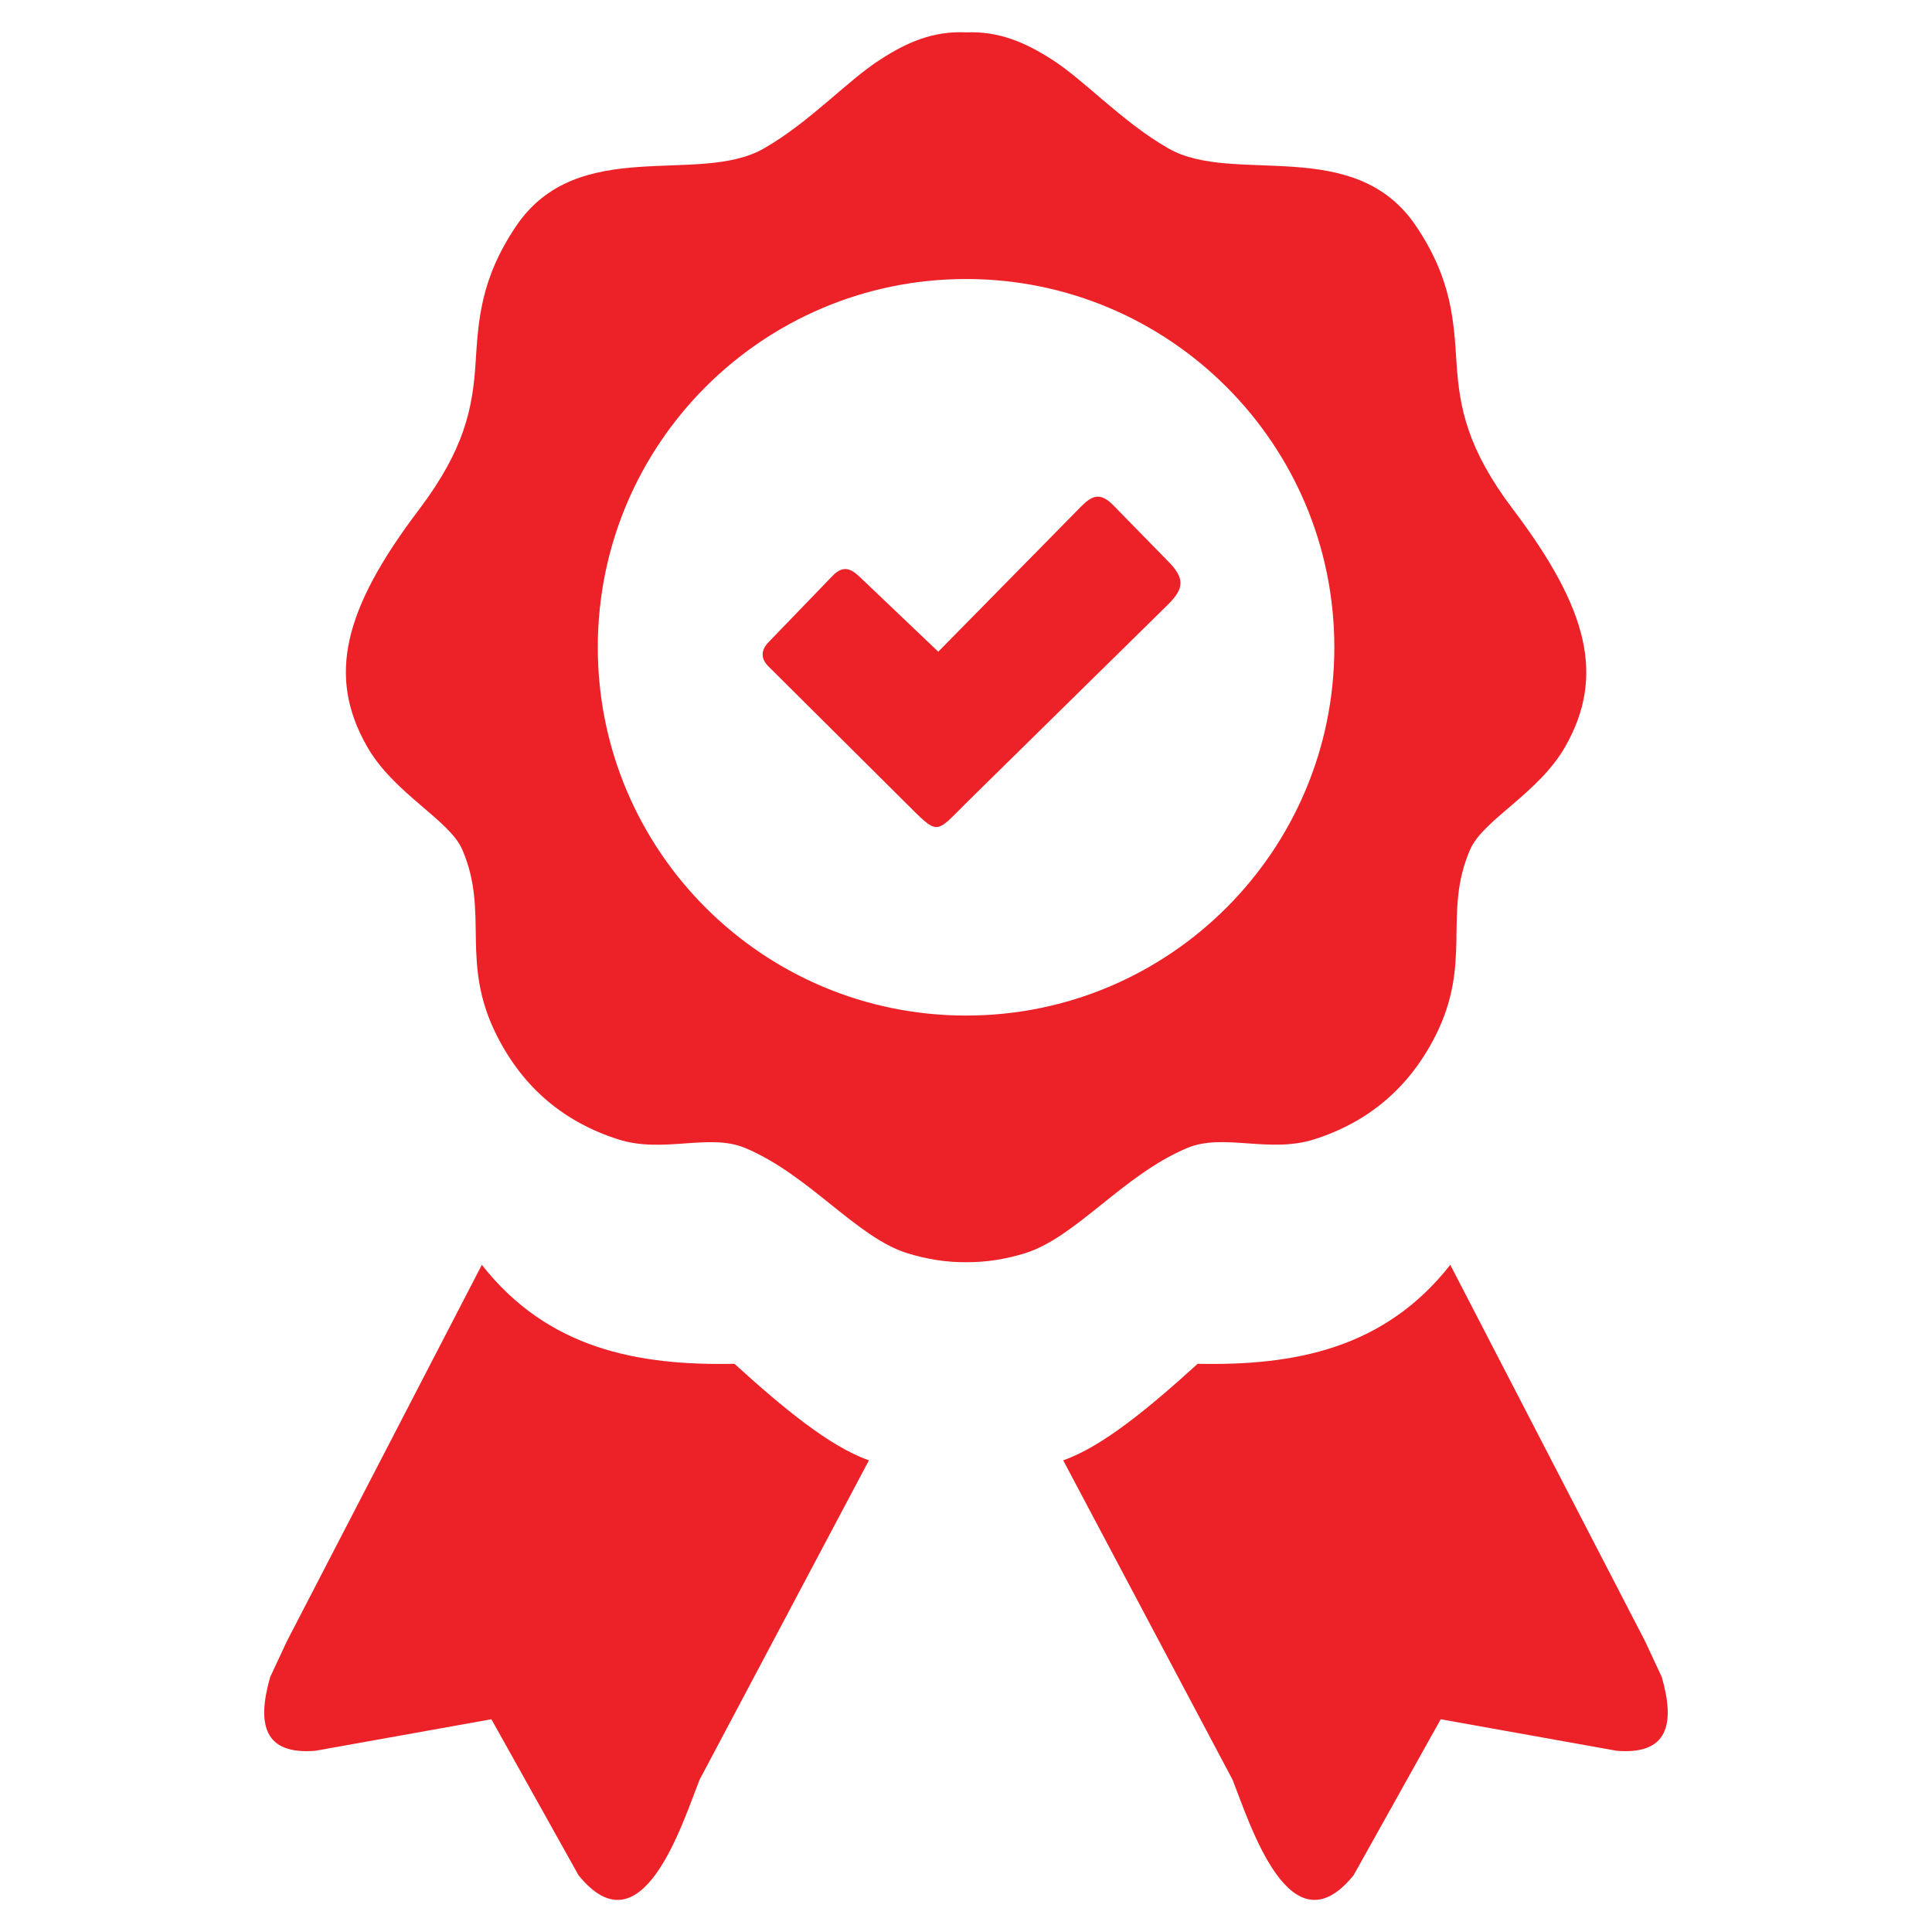
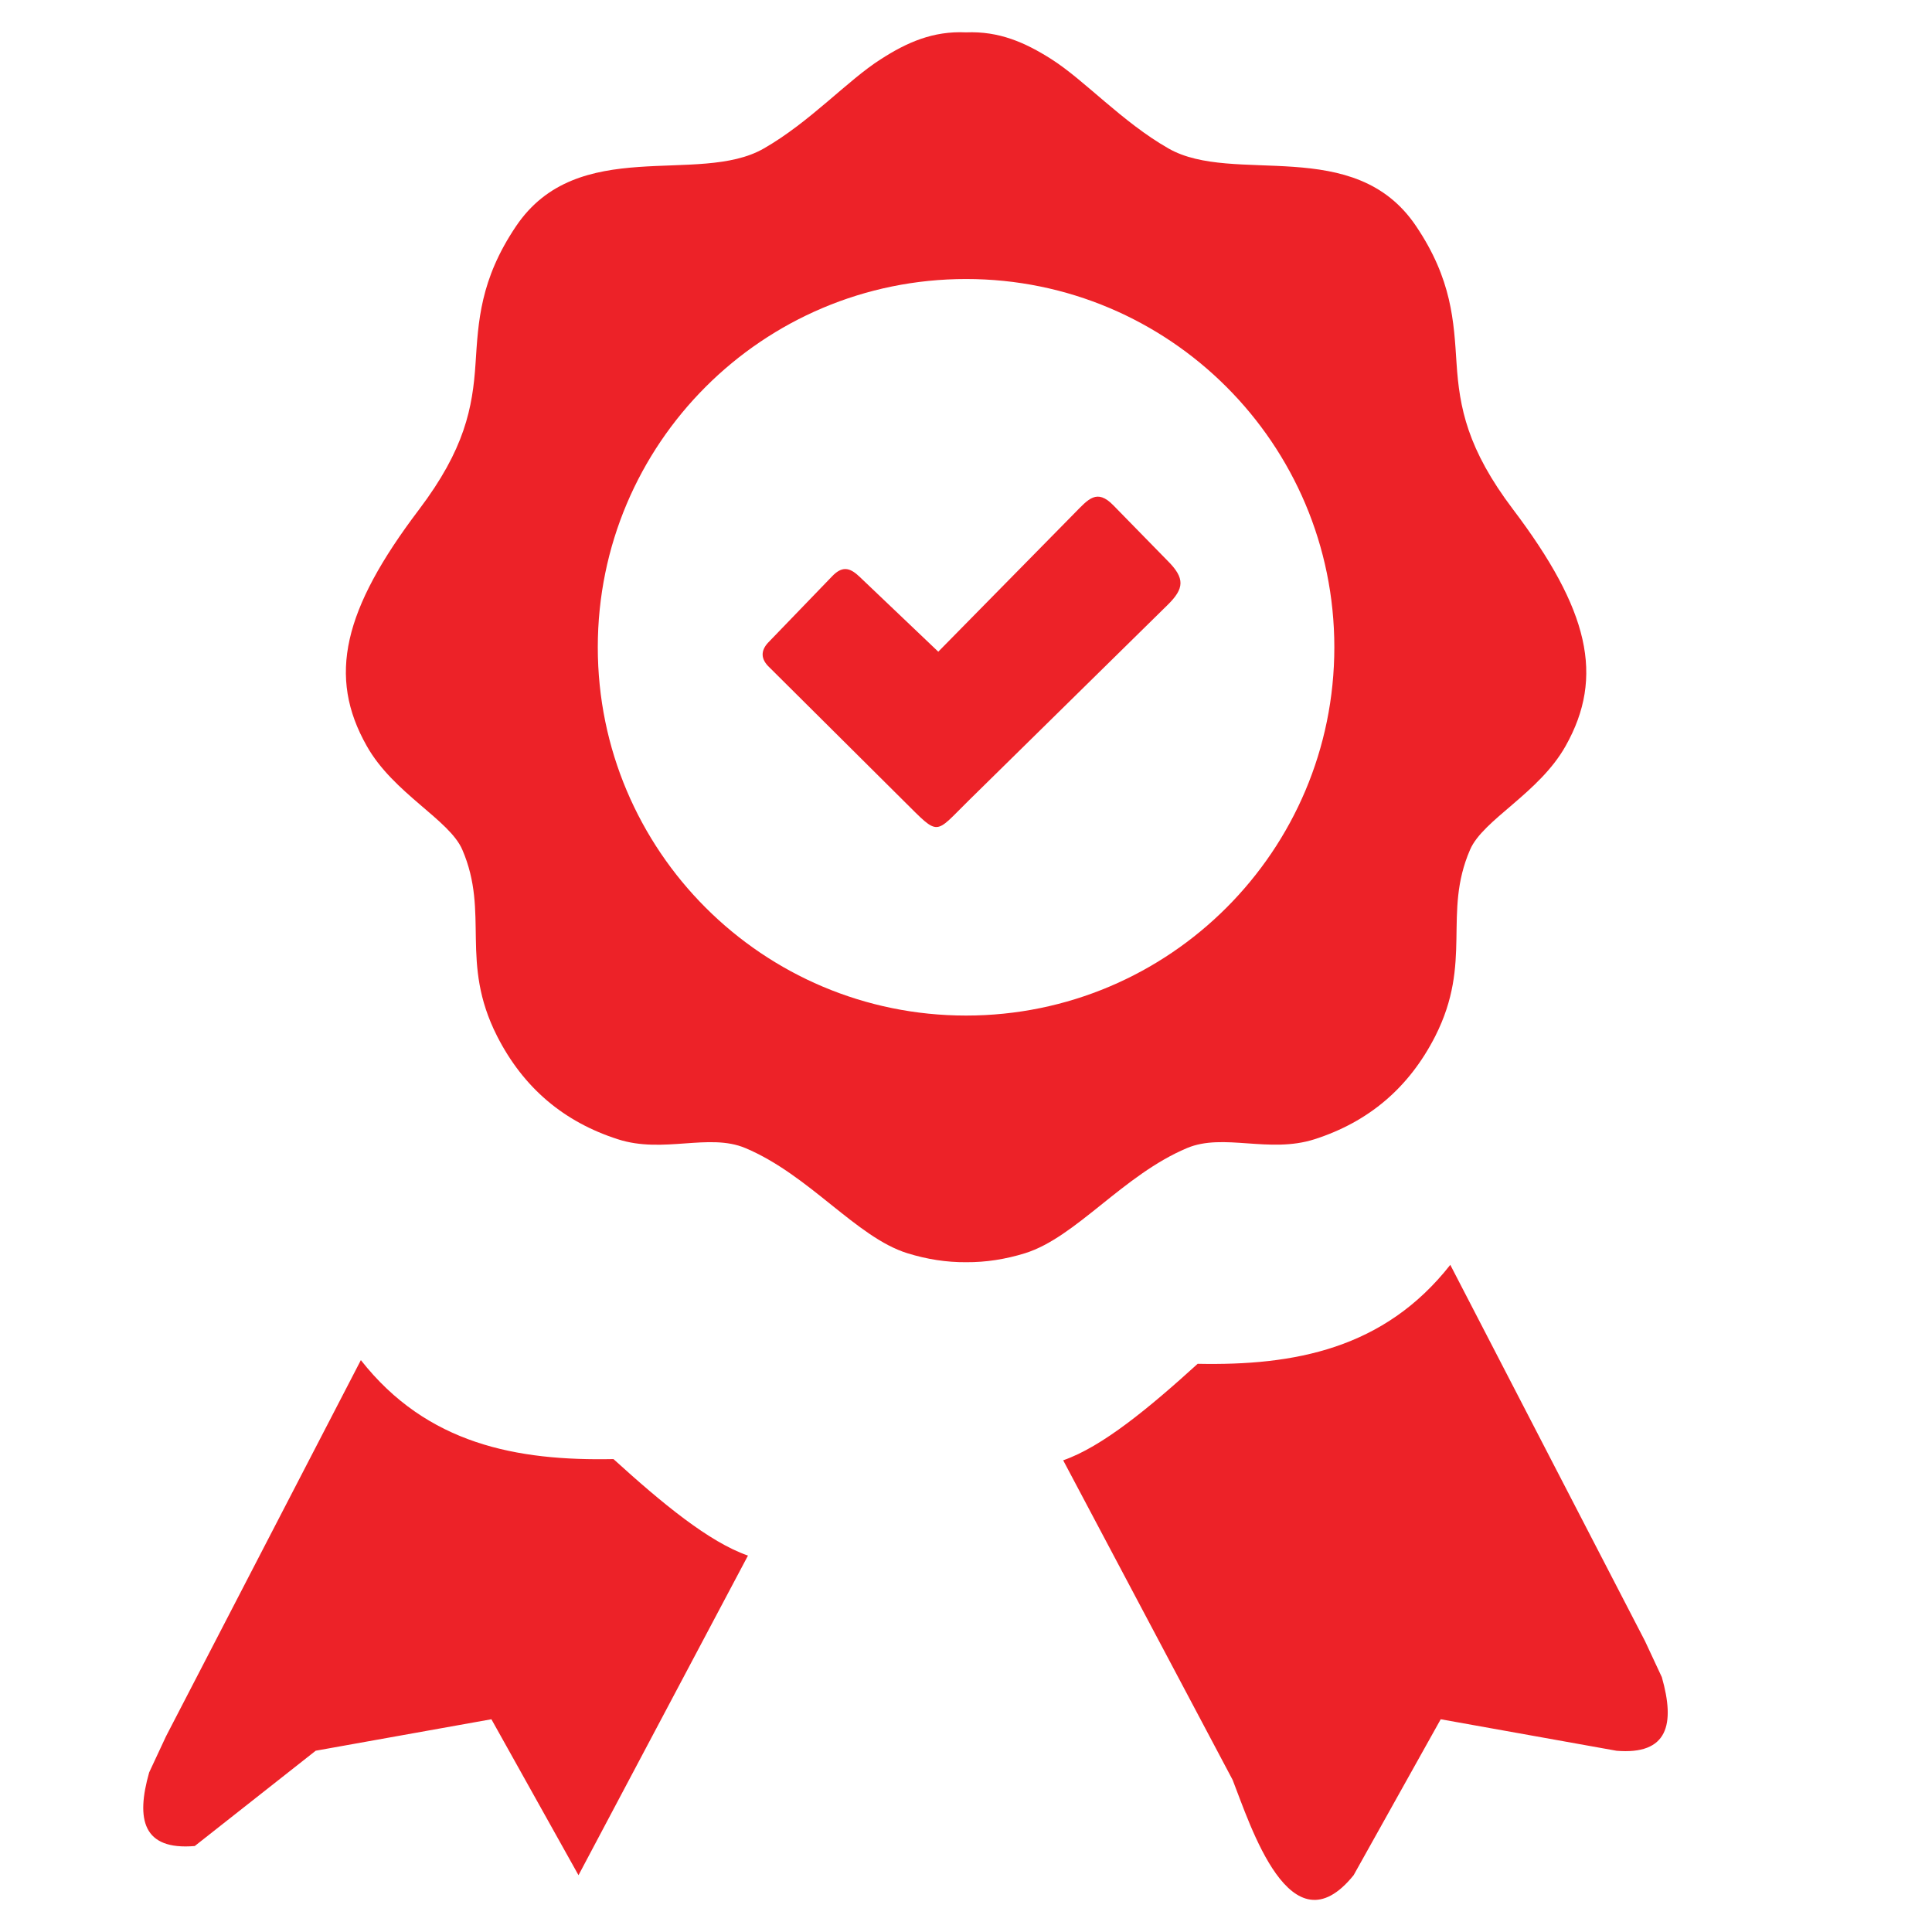
<svg xmlns="http://www.w3.org/2000/svg" viewBox="0 0 60 60" data-name="Layer 1" id="Layer_1">
-   <path style="fill: #ed2228; fill-rule: evenodd;" d="M50.195,54.37l-5.452-.977-2.705,4.843c-1.963,2.431-3.21-1.567-3.757-2.959l-5.263-9.926c1.213-.42,2.676-1.633,4.177-2.997,2.997.061,5.791-.458,7.845-3.073l6.046,11.682.524,1.123c.415,1.459.198,2.421-1.416,2.285ZM30.002,1.005c1.024-.042,1.831.312,2.648.831,1.034.656,2.2,1.954,3.639,2.775,2.025,1.156,5.773-.439,7.689,2.412,1.119,1.661,1.171,2.964,1.256,4.253.09,1.388.335,2.667,1.756,4.545,2.355,3.115,2.846,5.187,1.633,7.344-.826,1.473-2.568,2.289-2.969,3.224-.859,1.982.09,3.479-1.081,5.791-.817,1.605-2.072,2.662-3.748,3.2-1.411.453-2.827-.203-3.96.274-1.987.835-3.45,2.775-5.032,3.266-.609.189-1.218.283-1.827.279-.609.005-1.218-.09-1.827-.279-1.581-.491-3.044-2.431-5.032-3.266-1.133-.477-2.549.184-3.96-.274-1.676-.538-2.931-1.595-3.748-3.2-1.175-2.313-.227-3.809-1.081-5.791-.401-.935-2.143-1.751-2.969-3.224-1.222-2.157-.732-4.229,1.624-7.34,1.421-1.879,1.666-3.158,1.756-4.545.085-1.289.137-2.591,1.256-4.253,1.921-2.851,5.669-1.256,7.689-2.412,1.44-.821,2.605-2.119,3.639-2.775.812-.524,1.624-.883,2.648-.835ZM26.675,17.893l2.464,2.346,4.239-4.309c.42-.425.684-.765,1.199-.236l1.68,1.718c.552.548.524.864.005,1.374l-6.164,6.061c-1.095,1.076-.906,1.142-2.02.038l-4.234-4.21c-.231-.25-.208-.505.047-.755l1.949-2.02c.297-.312.533-.293.835-.005ZM30.002,8.665c6.315,0,11.437,5.121,11.437,11.437s-5.121,11.437-11.437,11.437-11.437-5.121-11.437-11.437c0-6.32,5.121-11.437,11.437-11.437ZM9.805,54.37l5.456-.977,2.705,4.843c1.963,2.431,3.21-1.567,3.757-2.959l5.263-9.926c-1.213-.42-2.676-1.633-4.177-2.997-2.997.061-5.791-.458-7.845-3.073l-6.051,11.682-.524,1.123c-.415,1.459-.198,2.421,1.416,2.285Z" />
+   <path style="fill: #ed2228; fill-rule: evenodd;" d="M50.195,54.37l-5.452-.977-2.705,4.843c-1.963,2.431-3.21-1.567-3.757-2.959l-5.263-9.926c1.213-.42,2.676-1.633,4.177-2.997,2.997.061,5.791-.458,7.845-3.073l6.046,11.682.524,1.123c.415,1.459.198,2.421-1.416,2.285ZM30.002,1.005c1.024-.042,1.831.312,2.648.831,1.034.656,2.2,1.954,3.639,2.775,2.025,1.156,5.773-.439,7.689,2.412,1.119,1.661,1.171,2.964,1.256,4.253.09,1.388.335,2.667,1.756,4.545,2.355,3.115,2.846,5.187,1.633,7.344-.826,1.473-2.568,2.289-2.969,3.224-.859,1.982.09,3.479-1.081,5.791-.817,1.605-2.072,2.662-3.748,3.2-1.411.453-2.827-.203-3.96.274-1.987.835-3.45,2.775-5.032,3.266-.609.189-1.218.283-1.827.279-.609.005-1.218-.09-1.827-.279-1.581-.491-3.044-2.431-5.032-3.266-1.133-.477-2.549.184-3.96-.274-1.676-.538-2.931-1.595-3.748-3.2-1.175-2.313-.227-3.809-1.081-5.791-.401-.935-2.143-1.751-2.969-3.224-1.222-2.157-.732-4.229,1.624-7.34,1.421-1.879,1.666-3.158,1.756-4.545.085-1.289.137-2.591,1.256-4.253,1.921-2.851,5.669-1.256,7.689-2.412,1.44-.821,2.605-2.119,3.639-2.775.812-.524,1.624-.883,2.648-.835ZM26.675,17.893l2.464,2.346,4.239-4.309c.42-.425.684-.765,1.199-.236l1.68,1.718c.552.548.524.864.005,1.374l-6.164,6.061c-1.095,1.076-.906,1.142-2.02.038l-4.234-4.21c-.231-.25-.208-.505.047-.755l1.949-2.02c.297-.312.533-.293.835-.005ZM30.002,8.665c6.315,0,11.437,5.121,11.437,11.437s-5.121,11.437-11.437,11.437-11.437-5.121-11.437-11.437c0-6.32,5.121-11.437,11.437-11.437ZM9.805,54.37l5.456-.977,2.705,4.843l5.263-9.926c-1.213-.42-2.676-1.633-4.177-2.997-2.997.061-5.791-.458-7.845-3.073l-6.051,11.682-.524,1.123c-.415,1.459-.198,2.421,1.416,2.285Z" />
</svg>